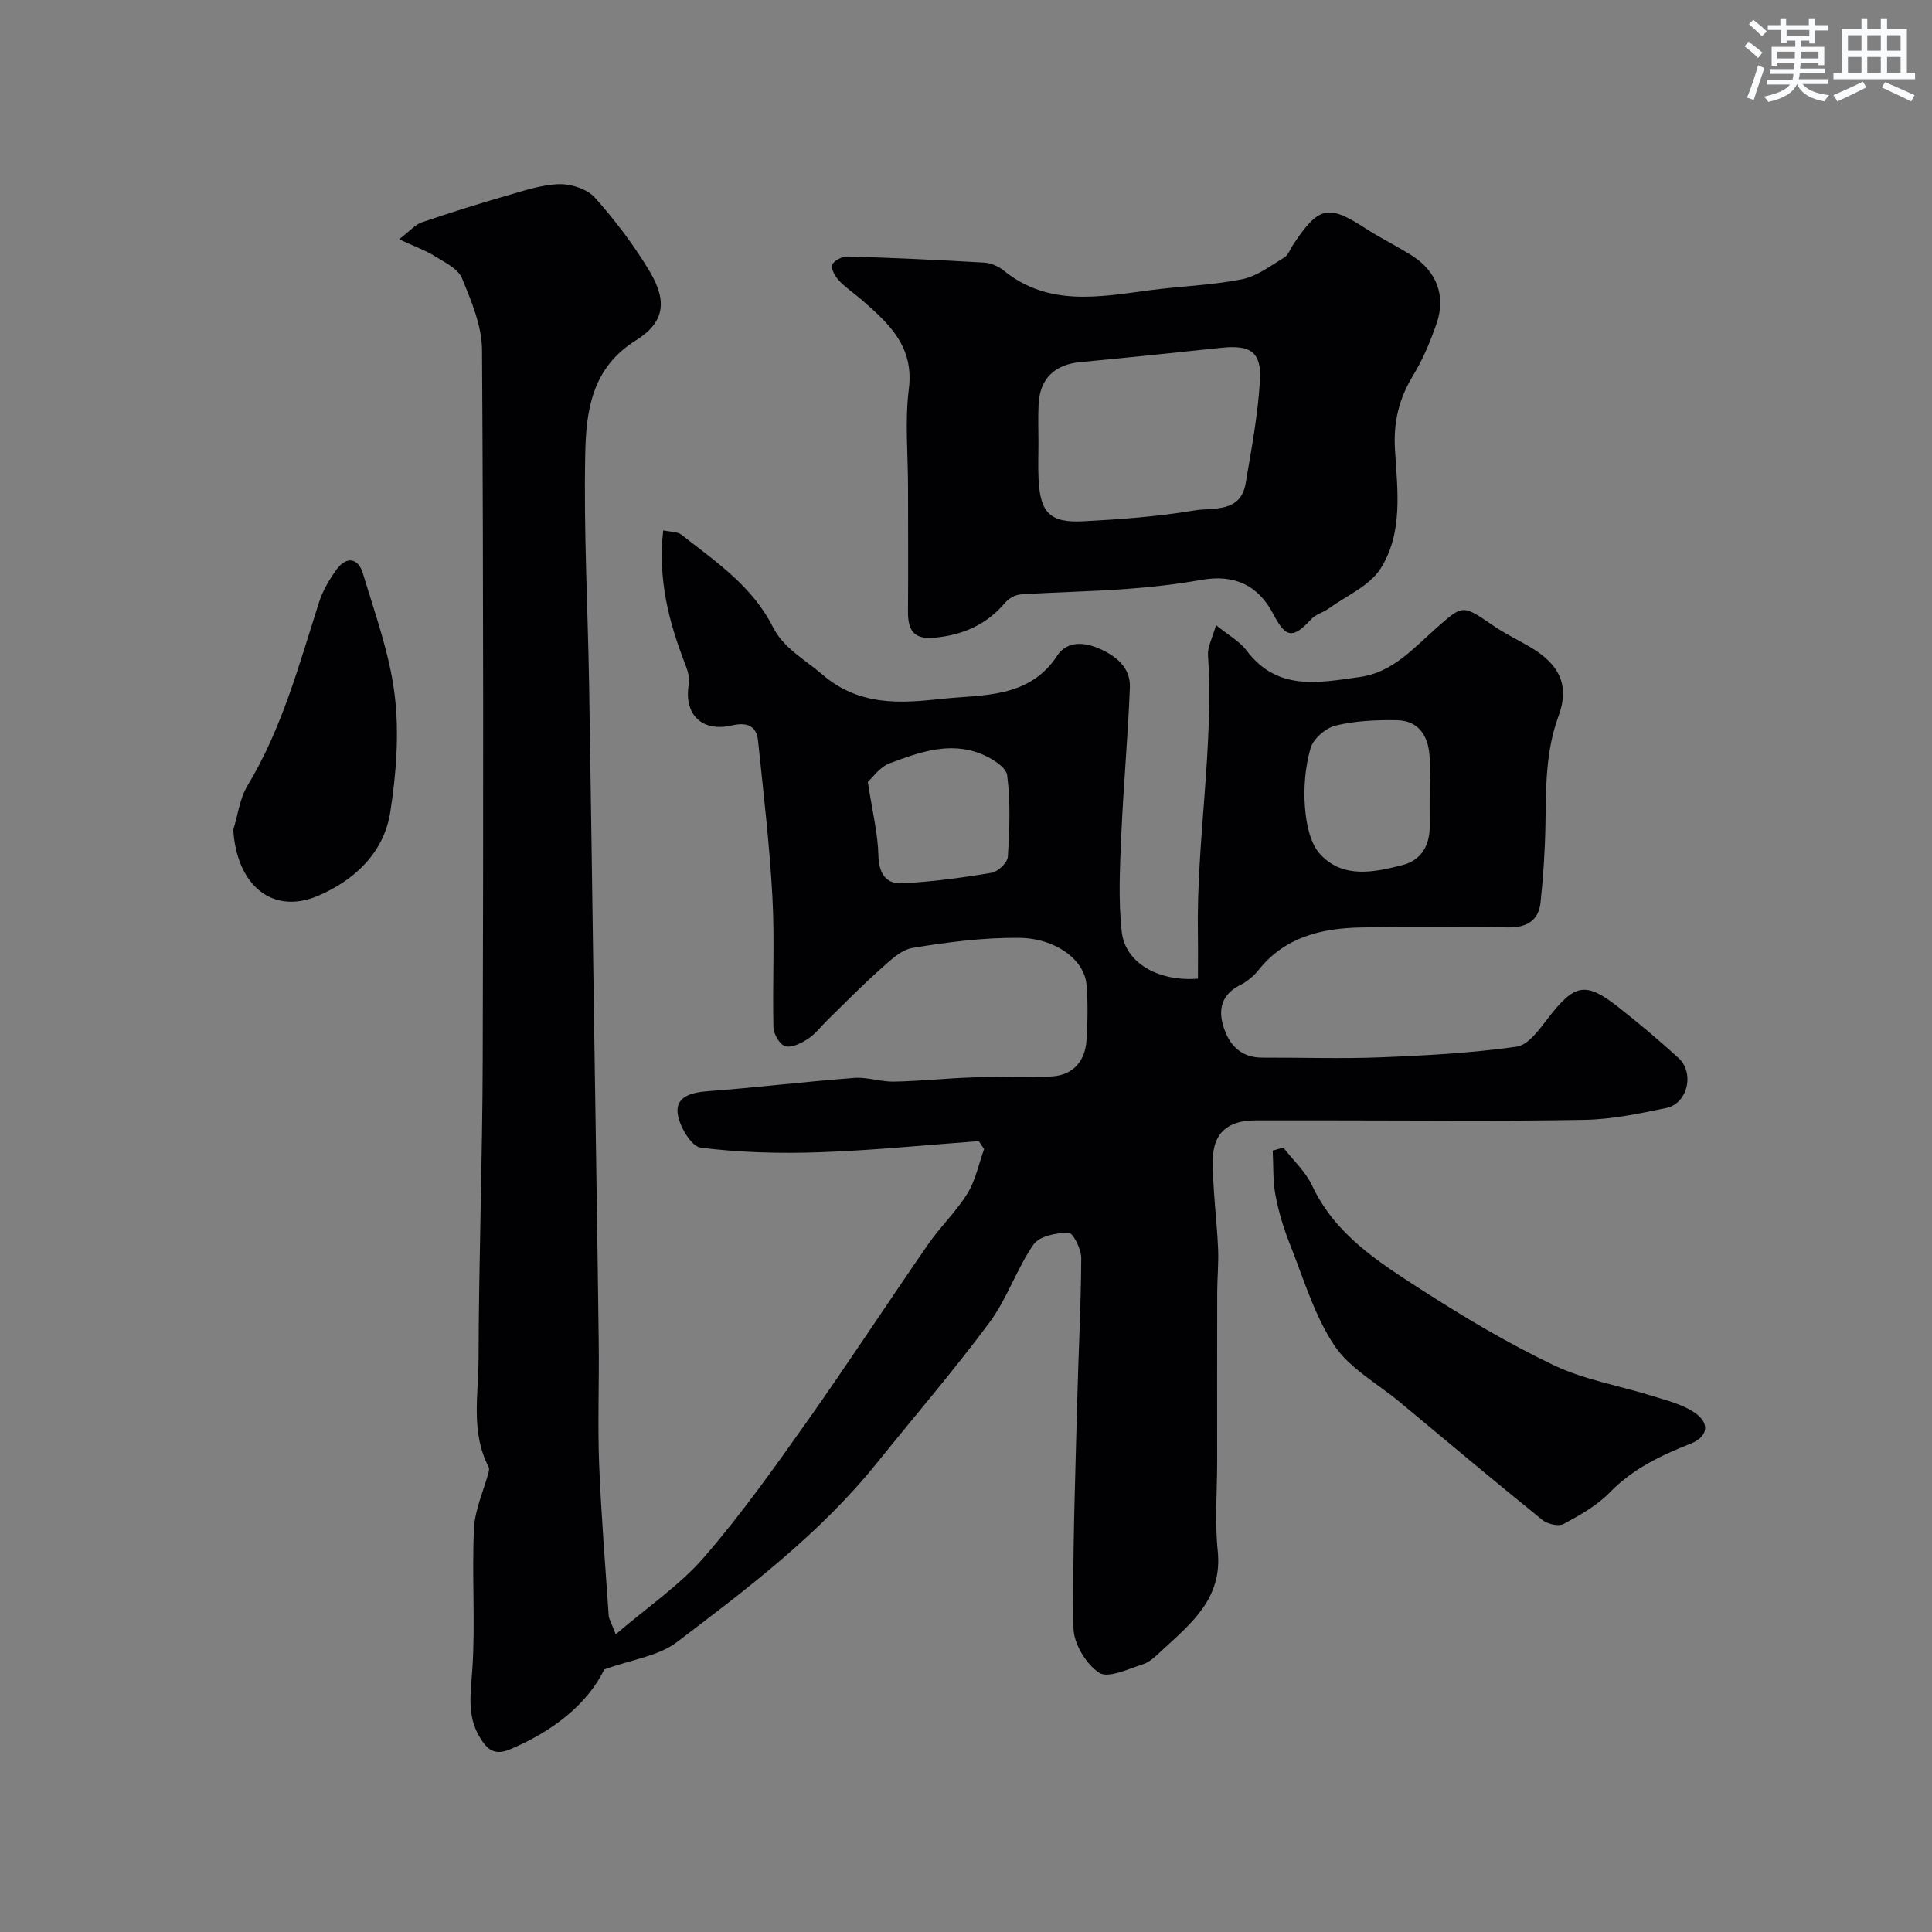
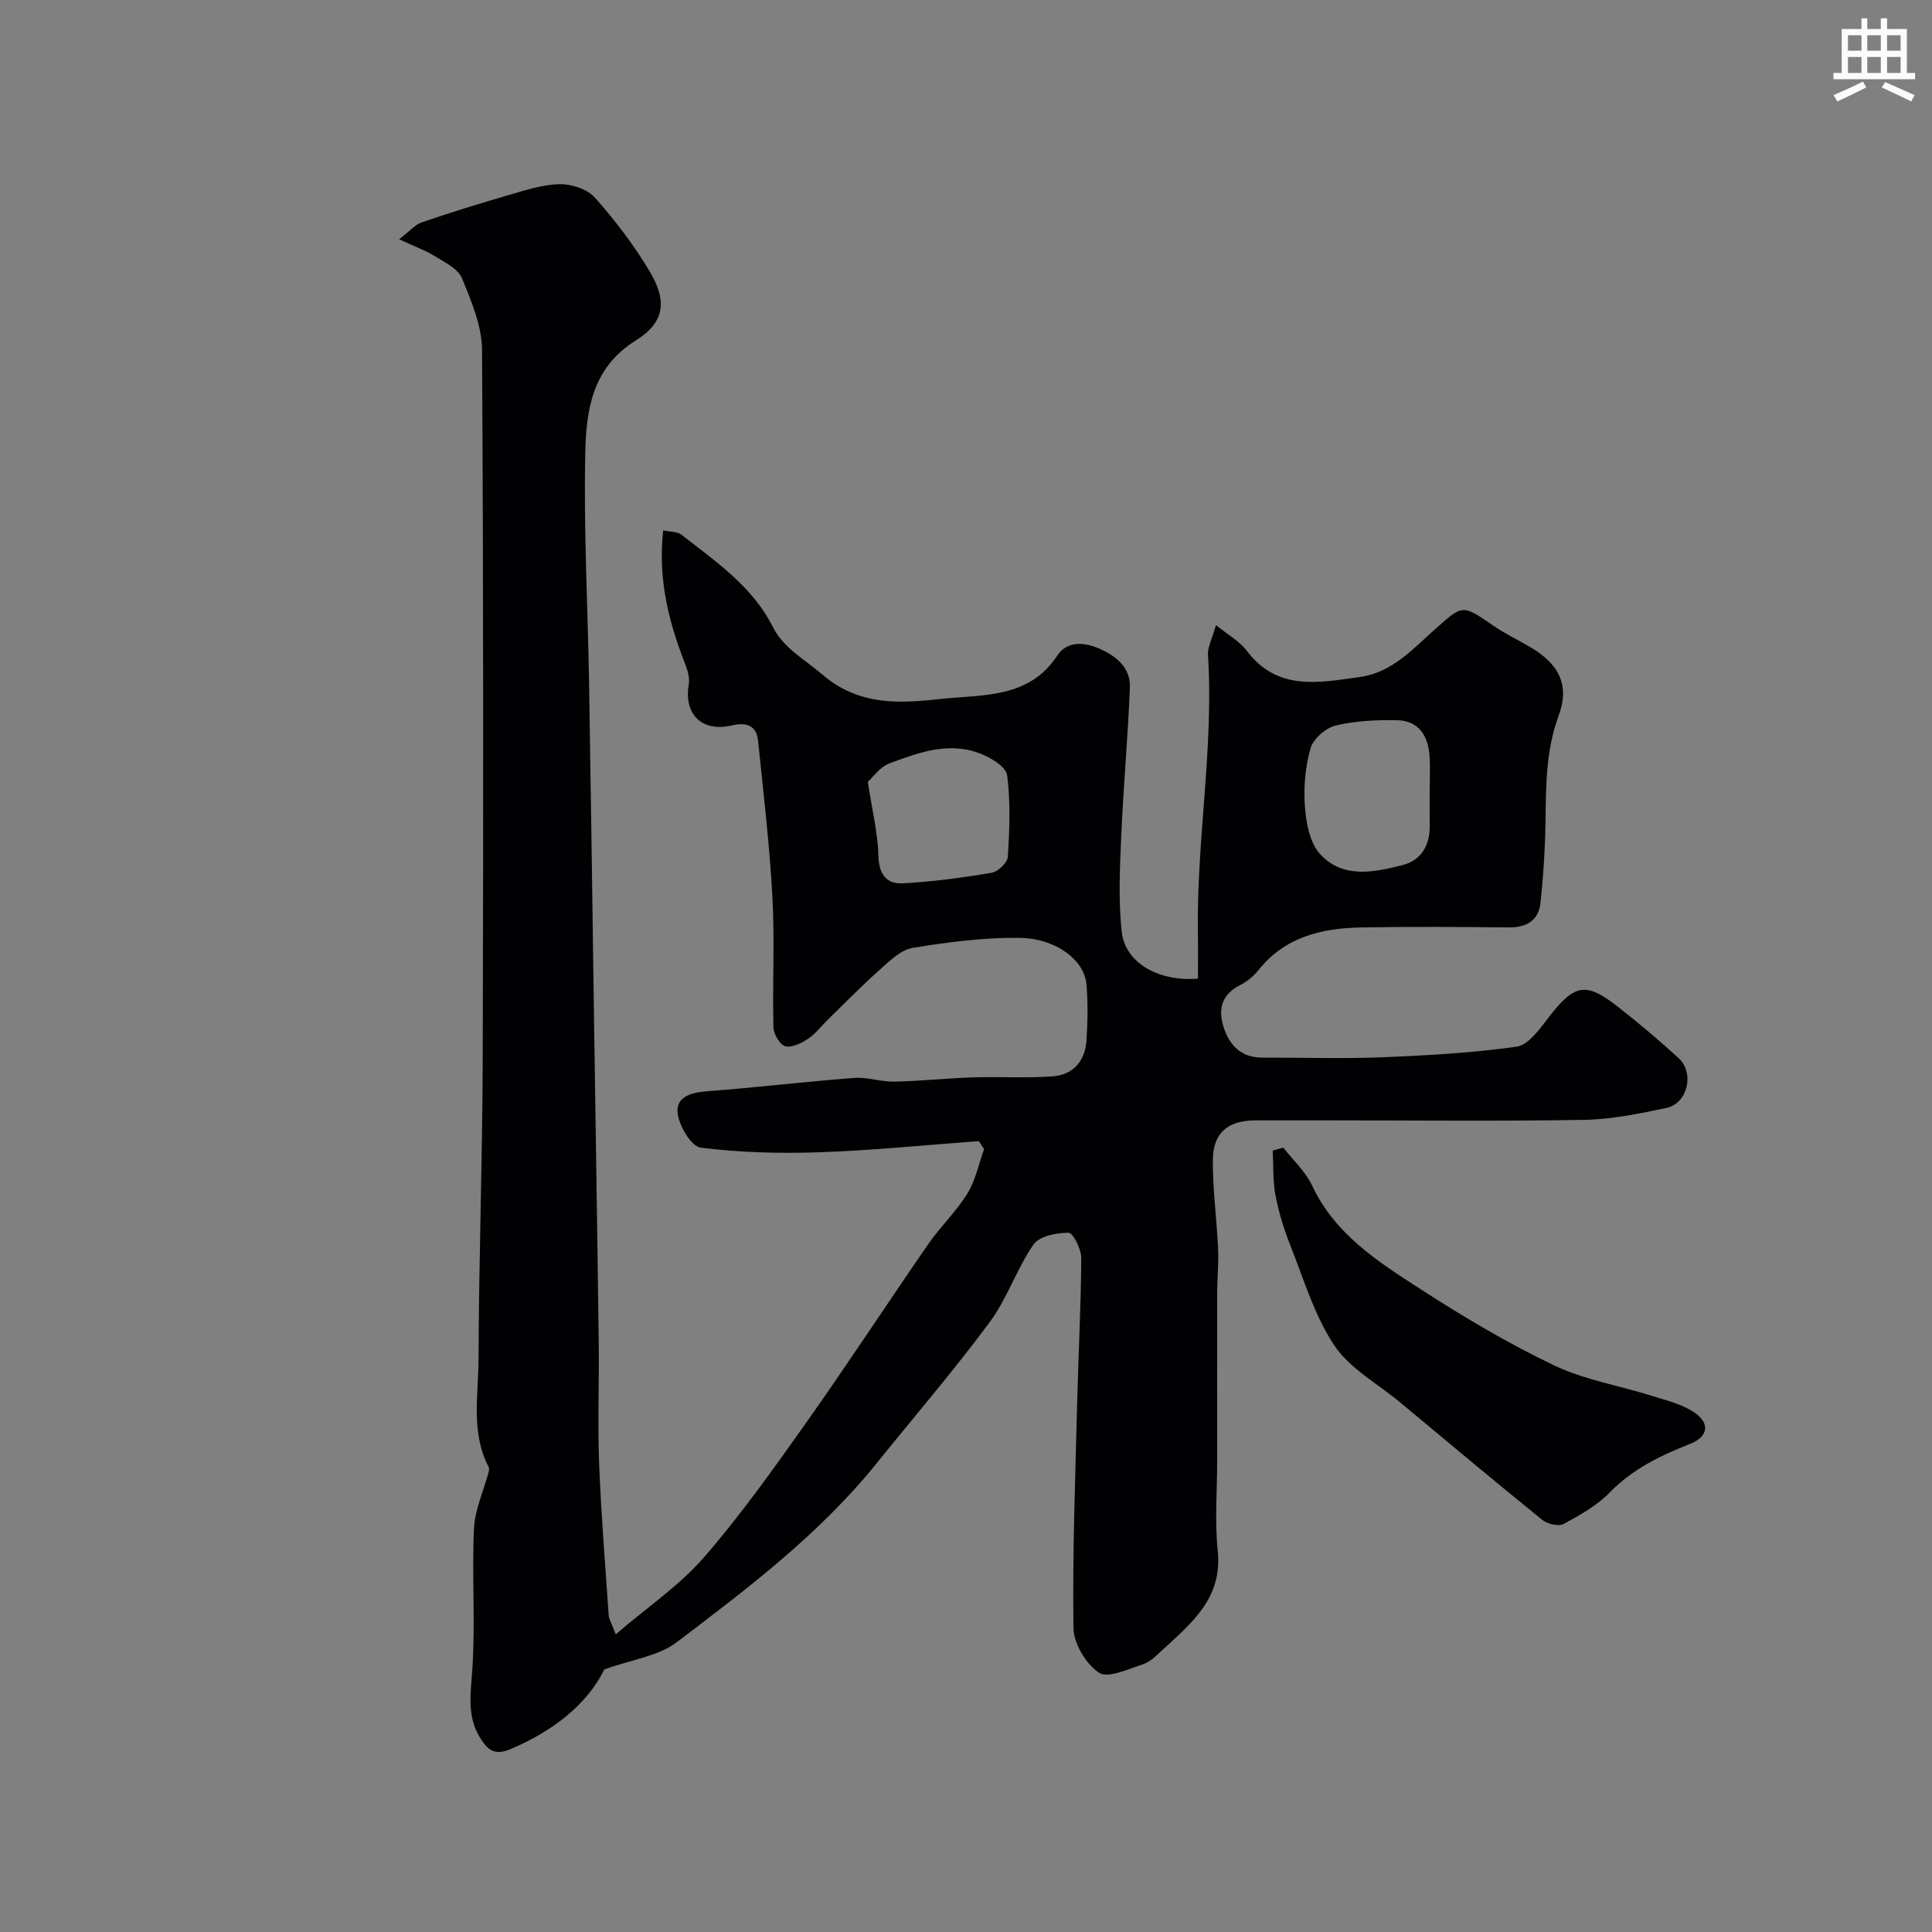
<svg xmlns="http://www.w3.org/2000/svg" enable-background="new 0 0 400 400" viewBox="0 0 400 400">
  <rect x="0" y="0" width="400" height="400" fill="#808080" stroke="none" />
  <g fill="#010103">
    <path d="m127.48 338.37c6.63-5.69 13.23-10.14 18.27-15.94 7.69-8.86 14.53-18.51 21.32-28.1 8.57-12.11 16.67-24.54 25.11-36.74 2.51-3.63 5.8-6.74 8.11-10.48 1.69-2.74 2.34-6.12 3.46-9.21-.37-.55-.74-1.09-1.1-1.64-10.97.8-21.93 1.92-32.91 2.3-8.22.29-16.53.07-24.66-.95-1.95-.24-4.46-4.46-4.78-7.09-.42-3.47 2.83-4.34 6.15-4.59 10.14-.77 20.25-1.99 30.4-2.76 2.72-.21 5.52.83 8.27.77 5.44-.11 10.86-.7 16.3-.88 5.52-.18 11.06.19 16.56-.22 4.26-.32 6.71-3.22 6.97-7.5.23-3.84.33-7.73-.01-11.55-.46-5.05-6.32-9.54-13.97-9.62-7.34-.07-14.75.88-22.01 2.08-2.47.41-4.78 2.71-6.82 4.53-3.72 3.3-7.2 6.88-10.77 10.36-1.36 1.33-2.54 2.93-4.1 3.95-1.37.9-3.35 1.89-4.69 1.52-1.13-.32-2.42-2.52-2.45-3.92-.22-8.99.28-18.01-.21-26.99-.59-10.82-1.86-21.6-2.98-32.39-.33-3.21-2.53-3.79-5.39-3.12-6.2 1.45-10.01-2.27-8.95-8.46.23-1.31-.2-2.85-.7-4.14-3.45-8.79-5.73-17.74-4.59-27.78 1.4.31 2.9.21 3.78.9 7.09 5.56 14.66 10.65 18.91 19.07 2.25 4.46 6.55 6.69 10.15 9.79 7.83 6.76 16.45 6.02 24.84 5.12 8.4-.9 18.04-.03 23.87-8.91 2.06-3.14 5.61-2.86 8.74-1.49 3.46 1.51 6.49 3.92 6.33 8.02-.4 10.21-1.34 20.4-1.78 30.61-.29 6.65-.63 13.39.09 19.97.7 6.46 7.59 10.38 15.78 9.73 0-3.09.04-6.22-.01-9.35-.31-19.26 3.31-38.37 2.09-57.67-.1-1.65.87-3.37 1.66-6.18 2.6 2.11 4.9 3.36 6.33 5.26 6.36 8.46 14.87 6.68 23.43 5.49 6.72-.94 10.91-5.74 15.5-9.81 5.84-5.18 5.64-5.31 12.1-.86 2.41 1.66 5.09 2.94 7.63 4.43 5.97 3.5 8.32 7.83 5.94 14.28-2.72 7.39-2.6 14.82-2.72 22.39-.09 5.43-.44 10.88-1.02 16.28-.39 3.69-2.87 5.17-6.59 5.13-10.18-.1-20.37-.18-30.56.01-8.18.15-15.8 1.96-21.28 8.87-.99 1.25-2.37 2.36-3.8 3.08-3.73 1.9-4.56 4.91-3.43 8.54 1.2 3.87 3.63 6.47 8.09 6.46 8.19-.03 16.39.26 24.57-.07 9.38-.37 18.79-.89 28.06-2.2 2.45-.35 4.75-3.64 6.58-6.01 5.37-6.94 7.66-7.5 14.3-2.31 4.33 3.39 8.55 6.94 12.61 10.65 3.39 3.09 1.92 9.44-2.49 10.36-5.59 1.17-11.29 2.36-16.96 2.46-17.49.31-34.99.11-52.49.11-5.19 0-10.38 0-15.58 0-5.69 0-8.83 2.51-8.87 8.19-.05 6.08.8 12.17 1.08 18.26.14 3.03-.17 6.07-.18 9.11-.03 11.66-.01 23.33-.01 34.99 0 6.2-.52 12.45.12 18.59 1.02 9.83-5.49 15-11.55 20.6-1.19 1.1-2.46 2.4-3.93 2.87-3.03.97-7.23 2.98-9.09 1.75-2.71-1.79-5.26-6.04-5.3-9.28-.22-15.59.38-31.19.77-46.79.25-9.94.79-19.87.84-29.8.01-1.83-1.7-5.22-2.61-5.22-2.49-.01-6.06.68-7.27 2.43-3.5 5.05-5.45 11.19-9.09 16.1-7.41 10-15.55 19.46-23.36 29.16-11.79 14.64-26.66 25.89-41.47 37.12-3.75 2.84-9.14 3.51-14.94 5.6-3.55 7.22-10.61 12.78-19.5 16.53-3.41 1.44-4.84-.12-6.28-2.48-2.74-4.49-1.86-9.23-1.54-14.2.63-9.62-.12-19.33.33-28.97.18-3.94 1.98-7.81 3.03-11.71.09-.34.15-.8.01-1.08-3.74-7.17-2.11-14.9-2.09-22.37.06-20.62.8-41.25.86-61.87.14-49.01.16-98.03-.14-147.04-.03-4.98-2.21-10.11-4.16-14.86-.81-1.96-3.54-3.26-5.59-4.54-1.96-1.22-4.19-2.01-7.42-3.51 2.25-1.72 3.32-3.03 4.68-3.5 5.82-1.99 11.7-3.83 17.62-5.54 3.58-1.03 7.24-2.28 10.89-2.37 2.48-.06 5.79 1.03 7.37 2.81 4.21 4.73 8.12 9.87 11.35 15.31 3.65 6.15 3.07 10.51-2.94 14.26-9.1 5.69-10.25 14.58-10.43 23.43-.33 15.92.53 31.86.8 47.79.38 22.95.68 45.91 1.01 68.86.33 22.43.7 44.86.98 67.29.11 8.37-.24 16.74.08 25.1.41 10.53 1.28 21.04 1.99 31.55.06.68.45 1.25 1.45 3.84zm168.52-174.42c0-2.5.14-5.01-.03-7.49-.3-4.19-2.3-7.28-6.78-7.35-4.24-.07-8.61.12-12.7 1.12-2.05.5-4.62 2.76-5.17 4.73-1.09 3.88-1.46 8.15-1.14 12.18.26 3.35 1.03 7.43 3.16 9.73 4.72 5.11 11.21 3.74 17.12 2.21 3.82-.99 5.6-4.11 5.55-8.13-.03-2.34-.01-4.67-.01-7zm-116.33-2.07c.95 6.19 2.08 10.68 2.19 15.2.09 3.76 1.54 5.98 4.99 5.8 6.17-.32 12.34-1.15 18.45-2.18 1.32-.22 3.28-2.09 3.36-3.3.35-5.63.58-11.34-.14-16.9-.22-1.72-3.32-3.6-5.48-4.45-6.53-2.58-12.84-.27-18.91 2.01-1.98.74-3.42 2.89-4.46 3.82z" />
-     <path d="m188 100.98c0-6.83-.68-13.75.17-20.48 1.09-8.72-4.06-13.44-9.6-18.28-1.6-1.4-3.41-2.59-4.87-4.13-.8-.85-1.72-2.49-1.39-3.28.37-.89 2.1-1.74 3.21-1.71 9.42.28 18.84.72 28.25 1.27 1.37.08 2.93.75 4 1.62 9.3 7.54 19.8 5.49 30.29 4.1 6.34-.84 12.8-1.03 19.05-2.26 3.1-.61 5.94-2.8 8.75-4.5.88-.54 1.3-1.84 1.94-2.78 5.25-7.89 7.23-8.26 14.97-3.23 3.14 2.04 6.56 3.67 9.71 5.7 5.02 3.24 6.91 8.35 4.94 13.99-1.28 3.68-2.8 7.36-4.82 10.67-2.97 4.86-4.14 9.71-3.78 15.53.51 8.3 1.72 17.19-3.04 24.58-2.29 3.55-7.01 5.55-10.68 8.19-1.15.83-2.7 1.21-3.62 2.21-3.81 4.1-5.24 3.96-7.88-1.09-3.16-6.04-8.14-8.23-14.83-7.05-5.15.91-10.37 1.51-15.59 1.89-7.25.53-14.53.65-21.79 1.12-1.12.07-2.5.79-3.22 1.65-3.91 4.65-8.88 6.81-14.85 7.33-4.38.38-5.37-1.83-5.33-5.57.07-8.49.01-16.99.01-25.49zm27-9.31c0 2.5-.1 5 .02 7.49.32 6.95 2.34 9.12 9.18 8.77 7.7-.4 15.44-.96 23.03-2.24 3.9-.66 9.62.59 10.67-5.63 1.2-7.06 2.53-14.14 2.96-21.27.35-5.92-1.97-7.41-7.91-6.79-9.78 1.03-19.56 2.06-29.35 2.98-5.23.49-8.32 3.43-8.57 8.7-.13 2.65-.03 5.32-.03 7.99z" />
    <path d="m265.7 237.6c2.02 2.61 4.6 4.95 5.96 7.86 4.74 10.12 13.67 15.78 22.44 21.44 8.89 5.74 18.06 11.2 27.6 15.76 6.37 3.04 13.61 4.23 20.43 6.37 2.91.91 6.03 1.68 8.53 3.31 3.47 2.26 3.05 5.1-.7 6.58-6.14 2.43-11.92 5.19-16.67 10.07-2.64 2.72-6.17 4.7-9.56 6.53-1.04.56-3.34.03-4.39-.82-9.95-8.05-19.75-16.27-29.59-24.46-4.61-3.83-10.34-6.93-13.52-11.72-4.13-6.23-6.33-13.77-9.14-20.84-1.31-3.3-2.36-6.76-3.02-10.25-.57-3-.4-6.14-.57-9.22.73-.2 1.47-.41 2.2-.61z" />
-     <path d="m48.3 171.8c.94-3.06 1.33-6.46 2.93-9.12 7.15-11.83 10.68-25.01 14.82-37.98.77-2.42 2.15-4.74 3.65-6.81 2.04-2.8 4.47-2.36 5.42.78 2.51 8.34 5.56 16.69 6.6 25.26.96 7.94.32 16.27-.92 24.23-1.32 8.41-7.42 14.1-14.98 17.32-9.43 4-16.82-2.21-17.52-13.68z" />
  </g>
-   <path d="m361.2 9.6.8-1c.9.7 1.9 1.4 2.9 2.3l-.9 1.1c-1-1-2-1.8-2.8-2.4zm.5 10.6c.9-2.1 1.6-4.3 2.3-6.7.4.2.8.4 1.3.6-.7 2.1-1.5 4.3-2.2 6.6zm.4-15.2.9-.9c1 .8 2 1.6 2.8 2.4l-1 1c-.9-.9-1.8-1.7-2.7-2.5zm12.5-1.2h1.2v1.4h2.7v1.1h-2.7v2.7h-1.2v-.6h-1.8v1.3h4.9v3.8h-1.2v-.5h-3.7c0 .4-.1.9-.1 1.2h5.1v1h-5.2c0 .5-.1.9-.2 1.2h6v1h-5.2c1.1 1.3 2.9 2 5.5 2.3-.4.4-.7.8-.9 1.3-2.9-.5-4.8-1.6-5.7-3.5h-.1c-.8 1.7-2.7 2.9-5.9 3.6-.2-.4-.6-.8-.9-1.1 2.8-.6 4.6-1.4 5.4-2.5h-4.8v-1h5.3c.1-.3.2-.7.2-1.2h-4.9v-1h5c0-.4 0-.8.1-1.2h-3.5v.5h-1.2v-3.9h4.9v-1.3h-1.8v.5h-1.2v-2.7h-2.7v-1h2.6v-1.4h1.2v1.4h4.7v-1.4zm-6.6 8.3h3.6c0-.4 0-.9 0-1.4h-3.6zm1.9-4.6h4.7v-1.3h-4.7zm6.6 3.2h-3.7v1.4h3.7z" fill="#fafbfc" />
  <path d="m385.3 3.8h1.3v2.2h2.8v-2.2h1.3v2.2h4.1v9.1h1.7v1.3h-16.9v-1.3h1.7v-9.1h4.1v-2.2zm.4 13.1.7 1.2c-1.8.9-3.8 1.9-6 2.9-.2-.4-.5-.8-.8-1.3 2.3-1 4.3-1.9 6.1-2.8zm-3.1-6.4h2.8v-3.2h-2.8zm0 4.6h2.8v-3.3h-2.8zm4-4.6h2.8v-3.2h-2.8zm0 4.6h2.8v-3.3h-2.8zm3.7 1.9c2.1.9 4.1 1.8 6.1 2.7l-.7 1.3c-2.2-1.1-4.2-2-6.1-2.9zm3.2-9.7h-2.8v3.2h2.8zm-2.8 7.8h2.8v-3.3h-2.8z" fill="#fafbfc" />
</svg>